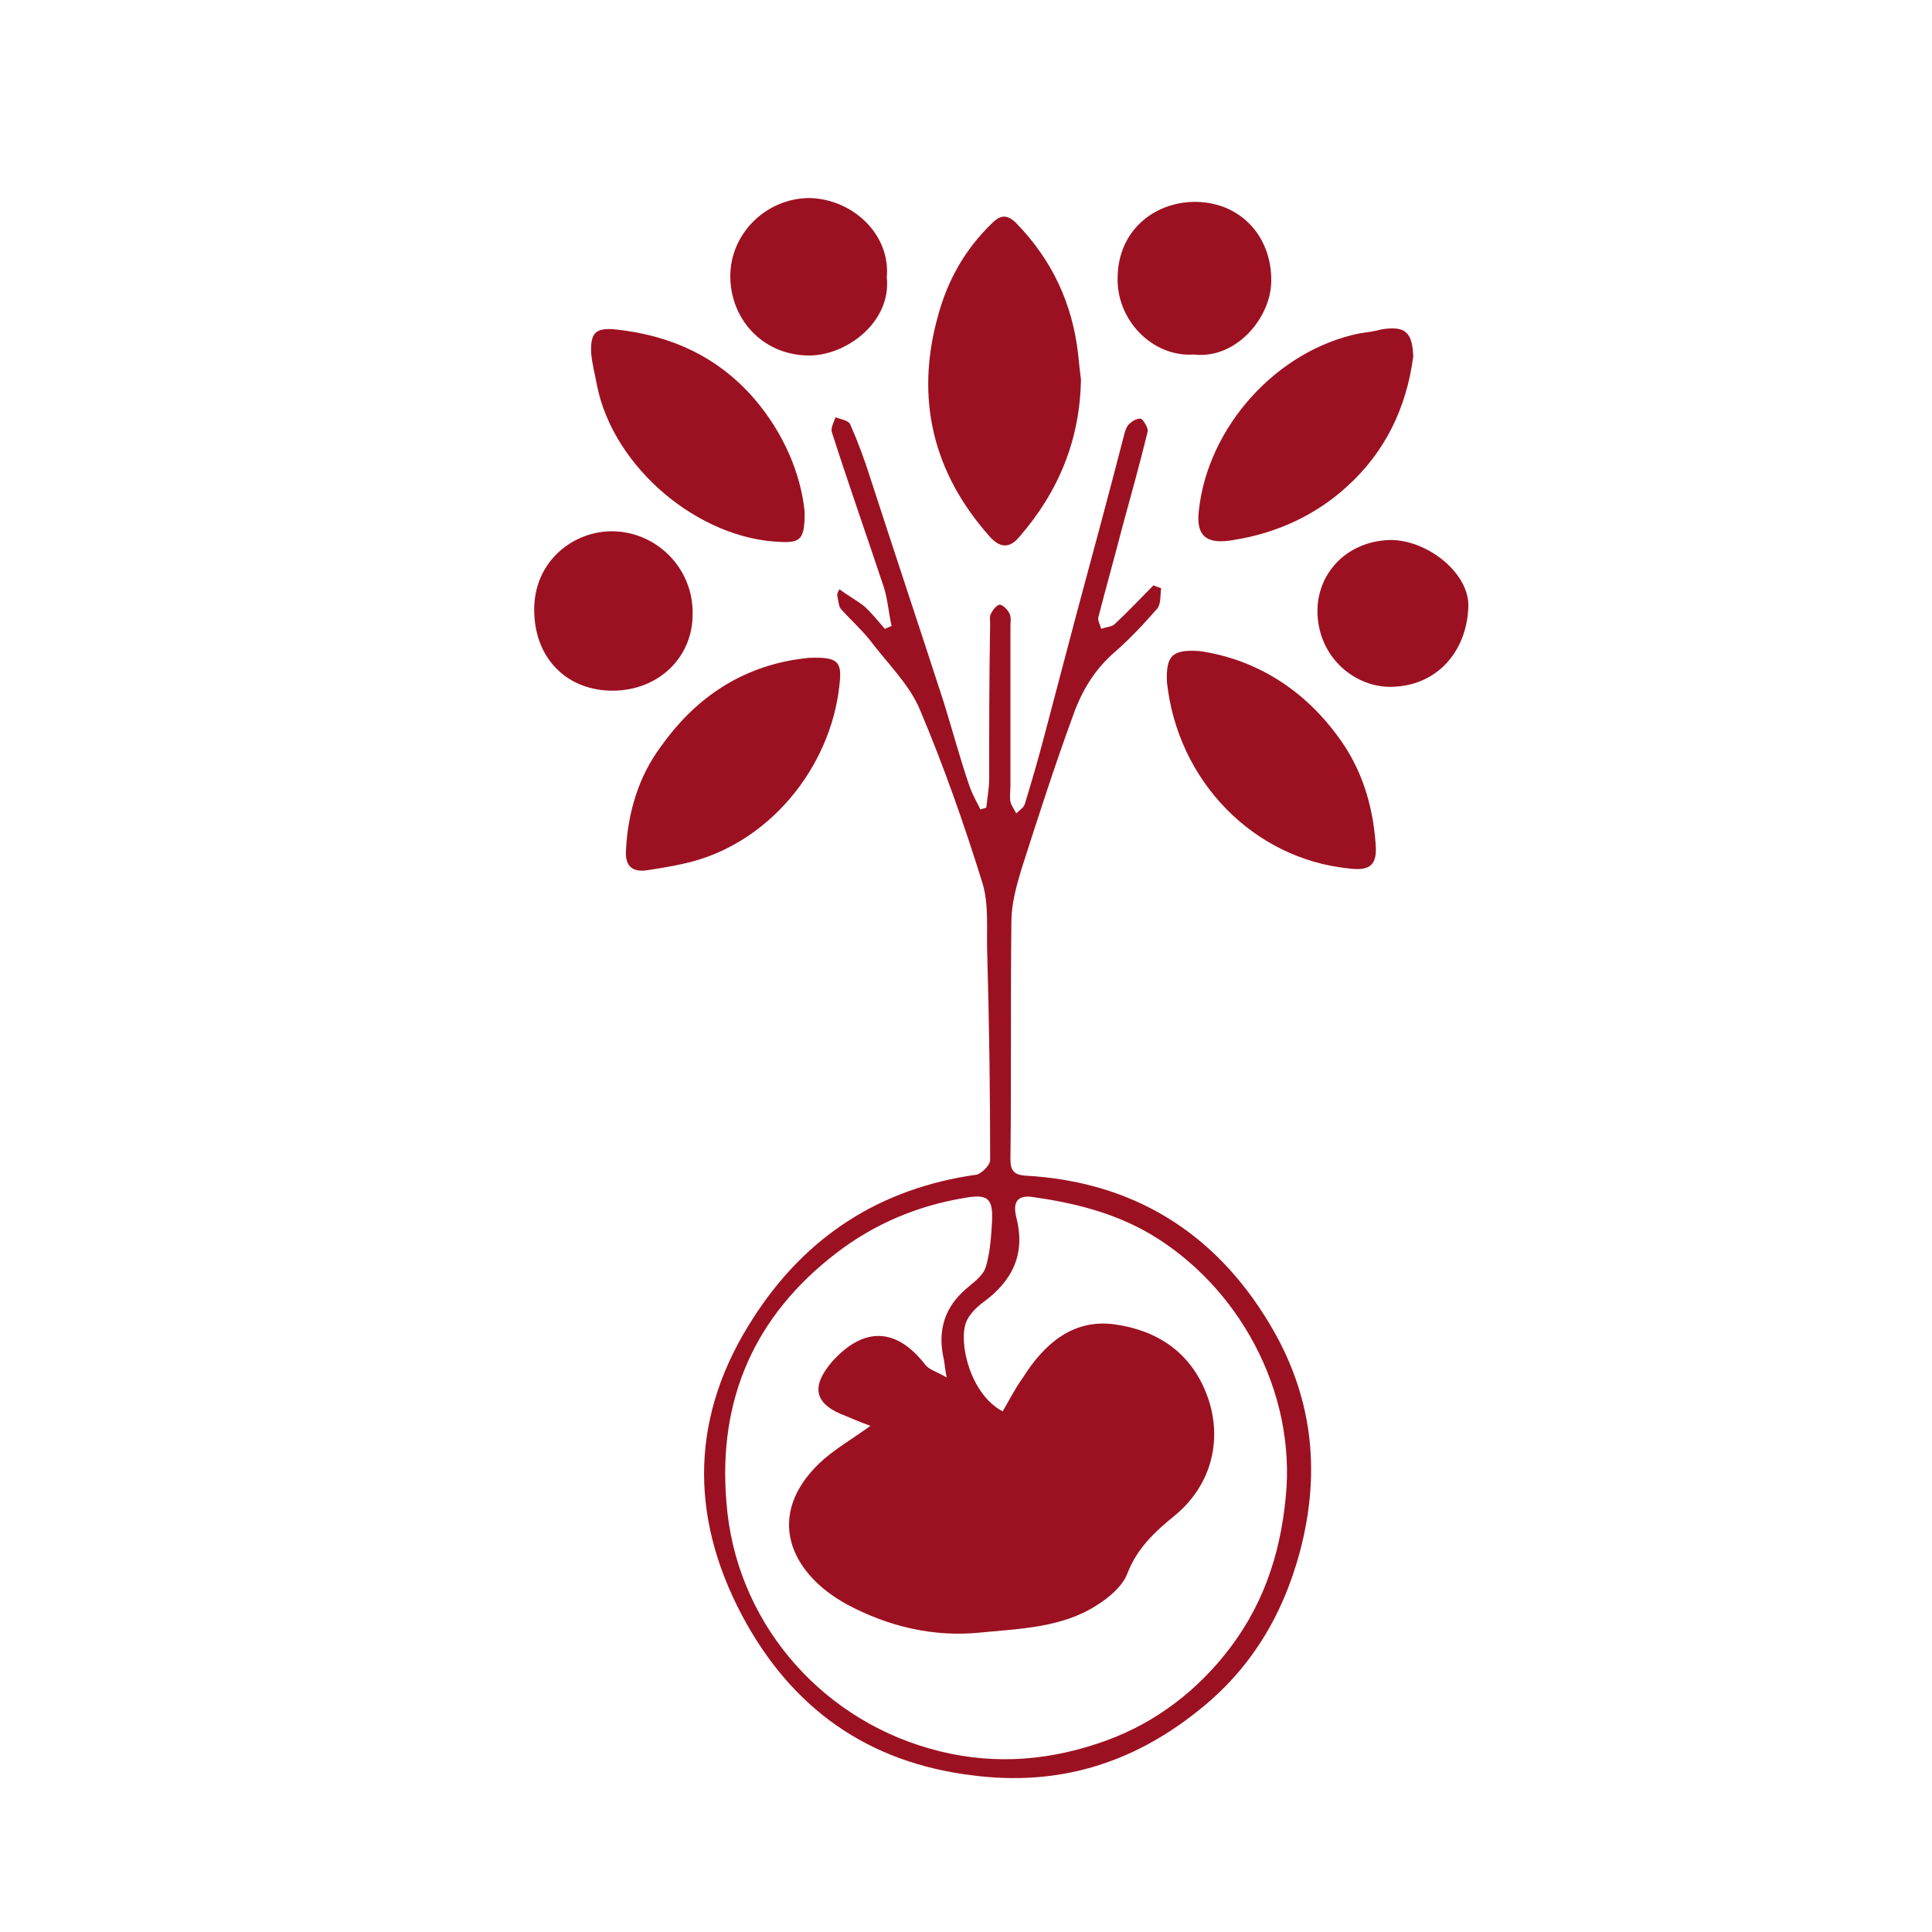
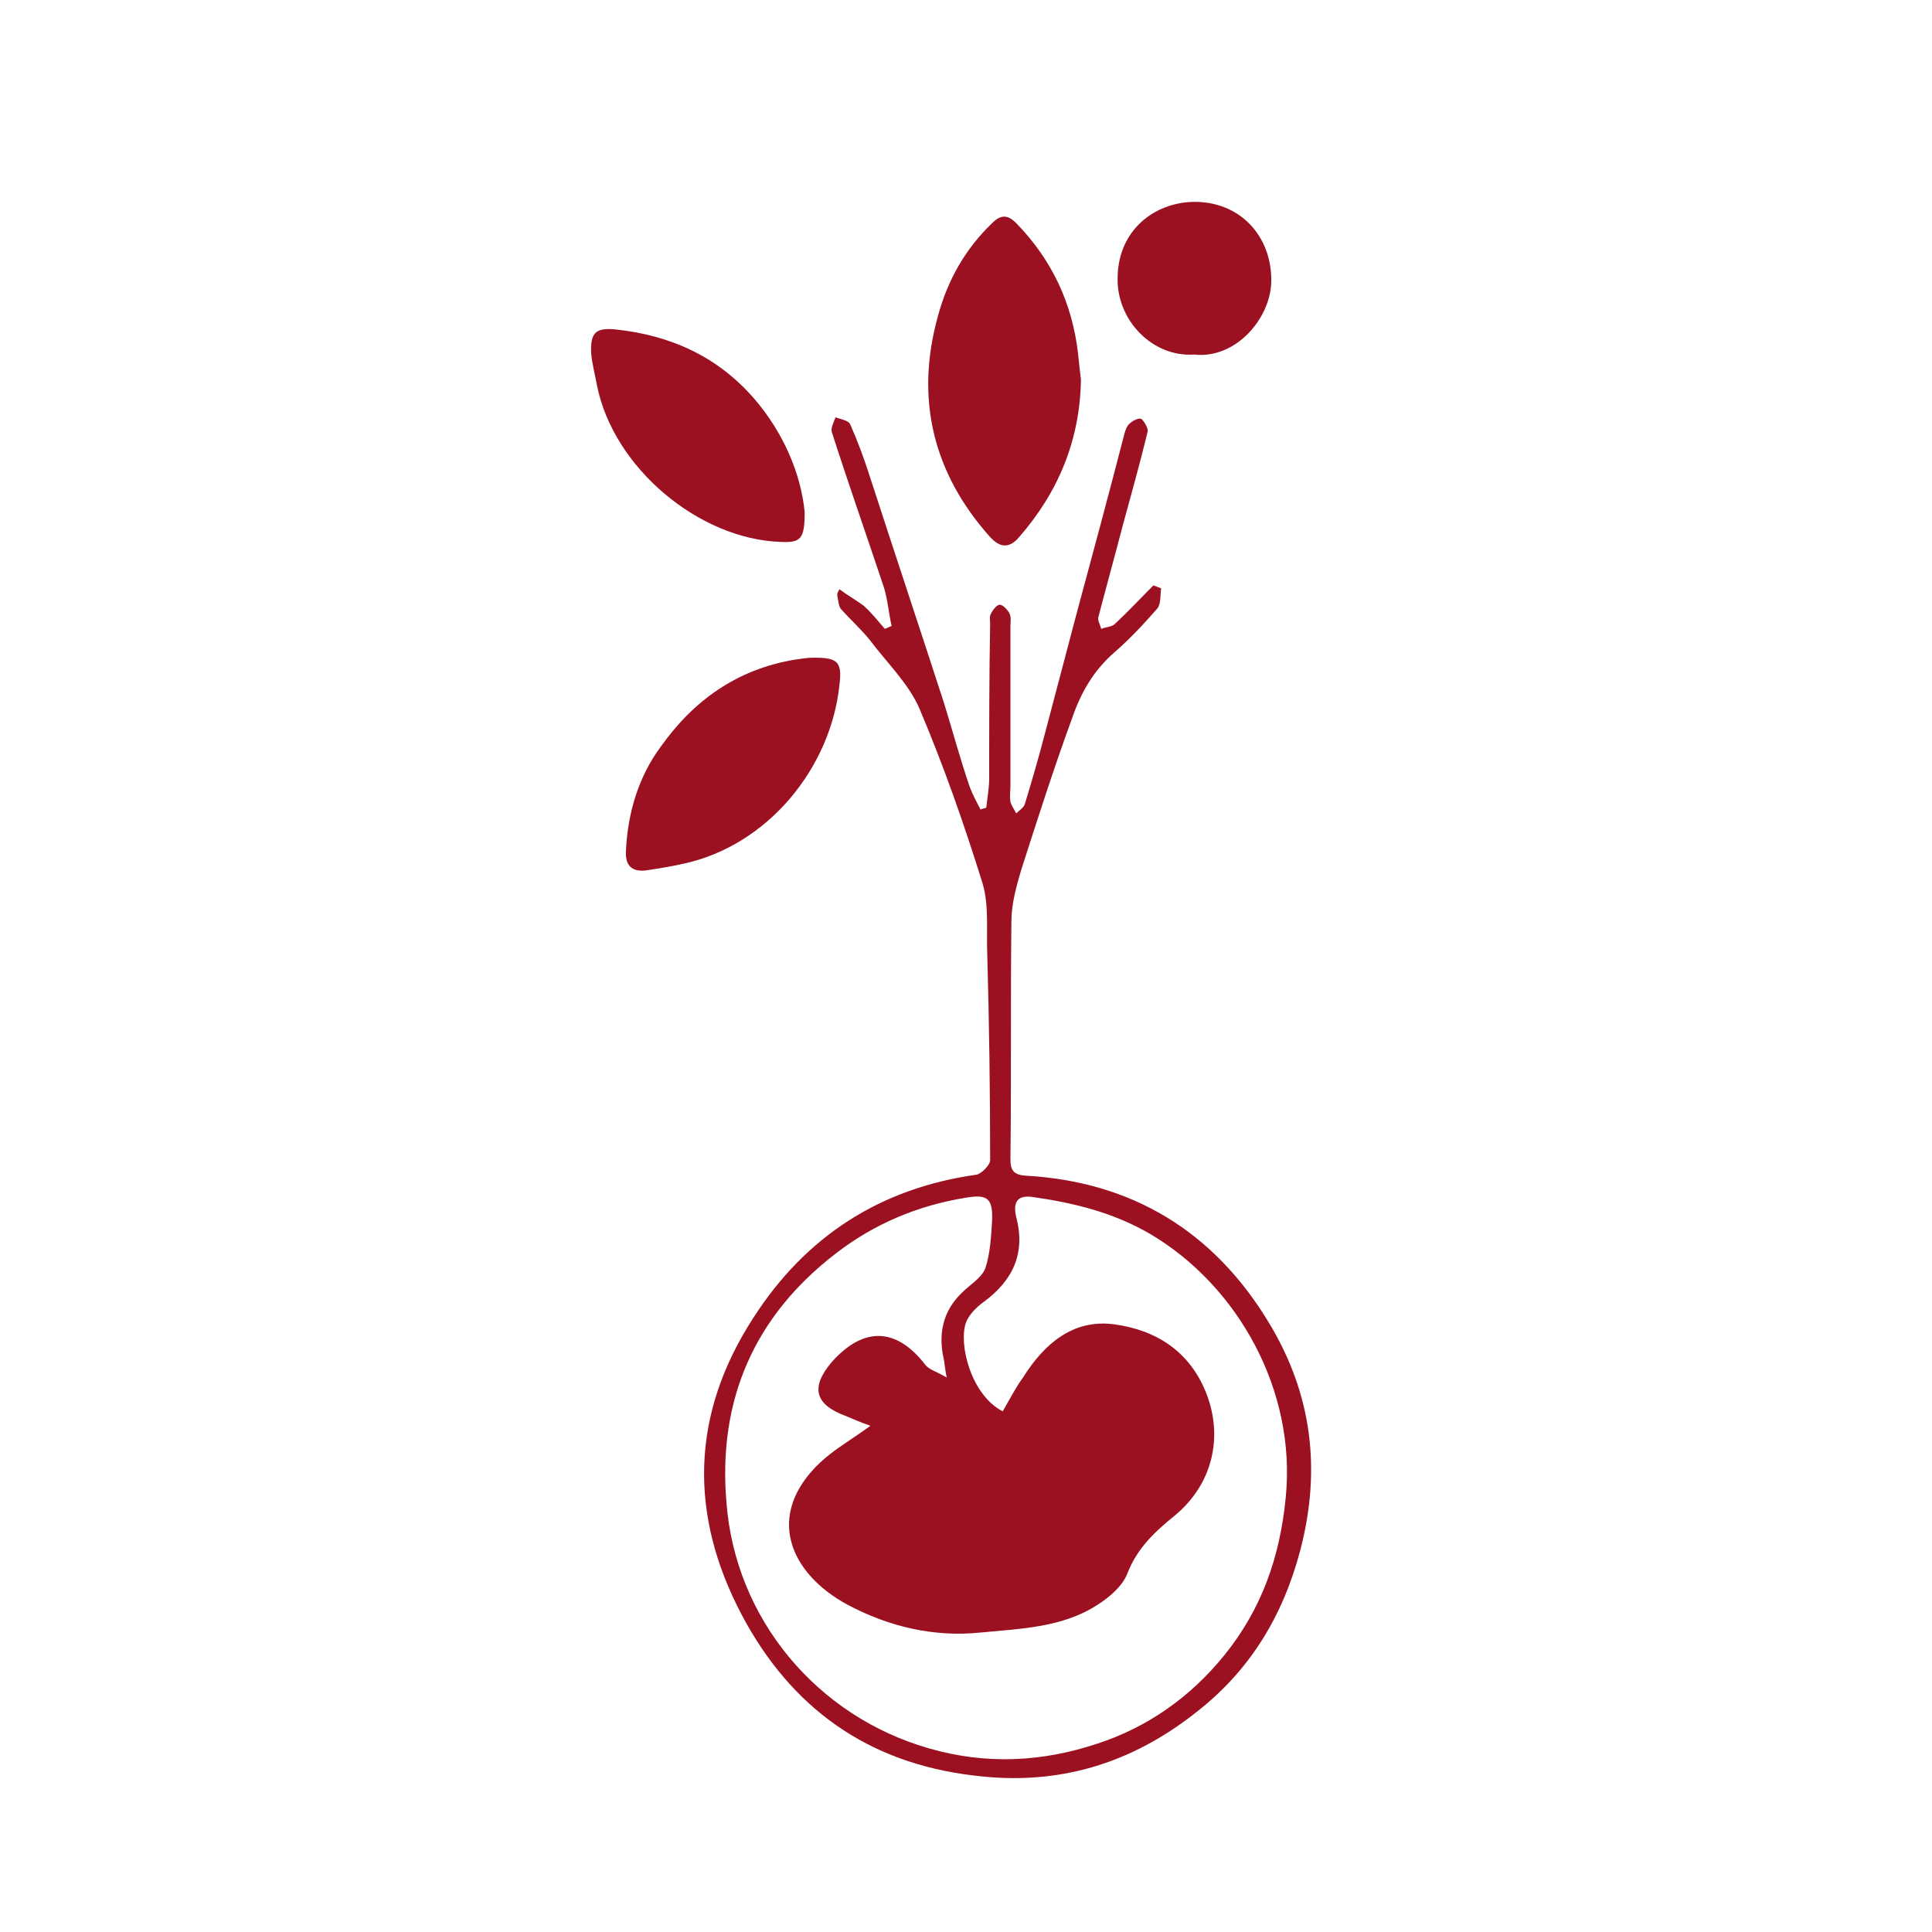
<svg xmlns="http://www.w3.org/2000/svg" version="1.1" id="Calque_1" x="0px" y="0px" viewBox="0 0 200 200" style="enable-background:new 0 0 200 200;" xml:space="preserve">
  <style type="text/css">
	.st0{fill:#9C1121;}
</style>
  <path class="st0" d="M86.9,61c0.8,0.6,1.7,1.1,2.5,1.7c0.8,0.7,1.5,1.6,2.2,2.4c0.2-0.1,0.5-0.2,0.7-0.3c-0.3-1.3-0.4-2.7-0.8-4  c-1.8-5.4-3.7-10.8-5.4-16.1c-0.1-0.4,0.2-1,0.4-1.5c0.5,0.2,1.3,0.3,1.5,0.7c0.8,1.8,1.5,3.7,2.1,5.6c2.5,7.7,5.1,15.5,7.6,23.2  c0.9,2.9,1.7,5.9,2.7,8.8c0.3,0.8,0.7,1.5,1.1,2.3c0.2-0.1,0.4-0.1,0.6-0.2c0.1-1,0.3-2,0.3-3c0-5.3,0-10.7,0.1-16  c0-0.4-0.1-0.8,0.1-1.1c0.2-0.4,0.6-0.9,0.9-0.9s0.8,0.5,1,0.9s0.1,0.9,0.1,1.3c0,5.5,0,11,0,16.5c0,0.6-0.1,1.1,0,1.7  c0.1,0.4,0.4,0.8,0.6,1.2c0.3-0.3,0.8-0.6,0.9-1c0.7-2.3,1.4-4.7,2-7c1.1-4.2,2.2-8.3,3.3-12.5c1.7-6.3,3.4-12.6,5-18.8  c0.1-0.4,0.3-0.9,0.6-1.1c0.3-0.3,1-0.6,1.2-0.4c0.3,0.3,0.7,1,0.6,1.3c-0.8,3.3-1.7,6.5-2.6,9.8c-0.8,3.1-1.7,6.3-2.5,9.4  c-0.1,0.3,0.2,0.8,0.3,1.2c0.5-0.2,1.1-0.2,1.4-0.5c1.4-1.3,2.7-2.7,4-4c0.3,0.1,0.5,0.2,0.8,0.3c-0.1,0.7,0,1.6-0.4,2.1  c-1.4,1.6-2.8,3.1-4.4,4.5c-2.2,1.9-3.5,4.2-4.4,6.8c-1.9,5.2-3.6,10.5-5.3,15.8c-0.5,1.7-1,3.5-1,5.3c-0.1,8.2,0,16.4-0.1,24.6  c0,1.1,0.3,1.6,1.5,1.7c11.1,0.6,19.6,5.8,25.3,15.3c4.4,7.3,5.4,15.1,3.2,23.5c-1.8,6.8-5.2,12.4-10.7,16.7  c-6.8,5.4-14.4,7.7-23.1,6.6c-11-1.3-18.9-7-24-16.6c-5.5-10.4-5.3-20.8,1.2-30.8c5.4-8.4,13.1-13.4,23.1-14.8  c0.5-0.1,1.4-1,1.4-1.5c0-7.1-0.1-14.2-0.3-21.3c-0.1-2.5,0.2-5.1-0.5-7.4c-1.9-6.1-4-12.1-6.5-18c-1.1-2.6-3.4-4.8-5.2-7.2  c-0.9-1.1-2-2.1-2.9-3.1c-0.3-0.3-0.3-0.9-0.4-1.3C86.6,61.4,86.8,61.2,86.9,61z M90.1,147.6c-1.1-0.4-1.8-0.7-2.5-1  c-3.3-1.2-3.7-3-1.5-5.6c3.3-3.7,6.7-3.6,9.7,0.3c0.4,0.5,1.2,0.7,2.2,1.3c-0.2-1-0.2-1.4-0.3-1.9c-0.6-2.6-0.1-5,1.9-6.9  c0.8-0.8,2-1.5,2.4-2.5c0.5-1.5,0.6-3.3,0.7-4.9c0.1-2.4-0.5-2.8-2.8-2.4c-4.9,0.8-9.4,2.7-13.3,5.7c-8.5,6.5-12.3,15.2-11.4,25.8  c0.9,12.1,9.4,22.2,21,25.5c5.9,1.7,11.7,1.4,17.4-0.5c5.2-1.7,9.6-4.8,13.1-9.1c3.9-4.8,5.8-10.2,6.4-16.4  c1.1-11-4.9-21.9-14.1-27.3c-3.8-2.2-7.9-3.2-12.2-3.8c-1.7-0.2-1.9,0.8-1.6,2.1c1,3.8-0.4,6.6-3.4,8.8c-0.7,0.5-1.5,1.3-1.8,2.1  c-0.8,2.2,0.5,7.5,3.8,9.2c0.7-1.2,1.3-2.4,2.1-3.5c2.2-3.5,5.2-6.1,9.5-5.5s7.8,2.8,9.5,7.2s0.7,9.3-3.3,12.6  c-2.1,1.7-3.9,3.4-4.9,6c-0.5,1.3-1.9,2.5-3.2,3.3c-3.6,2.3-7.9,2.4-12,2.8c-4.8,0.5-9.5-0.6-13.8-2.9c-5.9-3.2-8.6-9.2-2.8-14.7  C86.4,150,88.2,149,90.1,147.6z" />
  <path class="st0" d="M111.9,39.3c-0.1,6.2-2.3,11.6-6.4,16.3c-1,1.2-2,1.1-3,0c-5.9-6.6-7.8-14.3-5.4-22.9c1-3.7,2.8-6.9,5.6-9.6  c0.9-0.9,1.6-0.9,2.5,0c3.7,3.8,5.8,8.3,6.4,13.5C111.7,37.6,111.8,38.5,111.9,39.3z" />
-   <path class="st0" d="M146.3,36.9c-0.7,5.3-2.9,9.9-6.9,13.5c-3.3,3-7.3,4.8-11.7,5.5c-2.8,0.5-3.9-0.4-3.6-3  c0.9-8.7,8.1-16.7,16.7-18.4c0.7-0.1,1.5-0.2,2.2-0.4C145.5,33.7,146.2,34.4,146.3,36.9z" />
-   <path class="st0" d="M124.2,67.4c5.5,0.8,10.5,3.7,14.2,8.7c2.5,3.3,3.7,7.1,4,11.2c0.2,2.2-0.5,2.9-2.8,2.6  c-9.8-1-17.7-9-18.8-19.3C120.7,67.9,121.3,67.2,124.2,67.4z" />
  <path class="st0" d="M83.3,53c0,2.8-0.4,3.2-2.5,3.1c-8.5-0.3-17.3-7.7-19-16.2c-0.2-1.1-0.5-2.2-0.6-3.3c-0.1-2.1,0.4-2.7,2.5-2.5  c5.7,0.6,10.6,2.8,14.4,7.2C81.1,44.8,82.9,49,83.3,53z" />
  <path class="st0" d="M83.7,68.1c3-0.1,3.5,0.3,3.2,2.8c-0.9,8.6-7.4,16.6-16.1,18.5c-1.3,0.3-2.6,0.5-3.9,0.7  c-1.6,0.2-2.2-0.6-2.1-2.1c0.2-3.9,1.3-7.6,3.6-10.7c3.4-4.8,7.9-8,13.8-9C82.9,68.2,83.6,68.1,83.7,68.1z" />
-   <path class="st0" d="M63.4,71.5c-4.5,0-8-3.1-8.1-8.2c-0.1-5.3,4.2-8.4,8.2-8.3c4.5,0.1,8.2,3.8,8.2,8.4  C71.8,68,68.2,71.5,63.4,71.5z" />
-   <path class="st0" d="M91.8,28.7c0.5,4.7-4.3,8.2-8.2,8.1c-4.8-0.1-8-3.9-8-8.2c0-4.5,3.8-8.1,8.2-8.1C88.3,20.6,92.2,24.3,91.8,28.7  z" />
  <path class="st0" d="M123.6,36.7c-4.3,0.3-8.1-3.6-7.9-8.1c0.1-4.7,3.7-7.6,7.8-7.7c4.8-0.1,8.2,3.5,8.1,8.3  C131.5,33,127.9,37.2,123.6,36.7z" />
-   <path class="st0" d="M144.1,55.9c3.9,0.1,8.1,3.6,7.9,7c-0.2,4.7-3.4,8.2-8.1,8.2c-3.9,0-7.8-3.4-7.5-8.4  C136.7,58.8,139.9,55.9,144.1,55.9z" />
</svg>